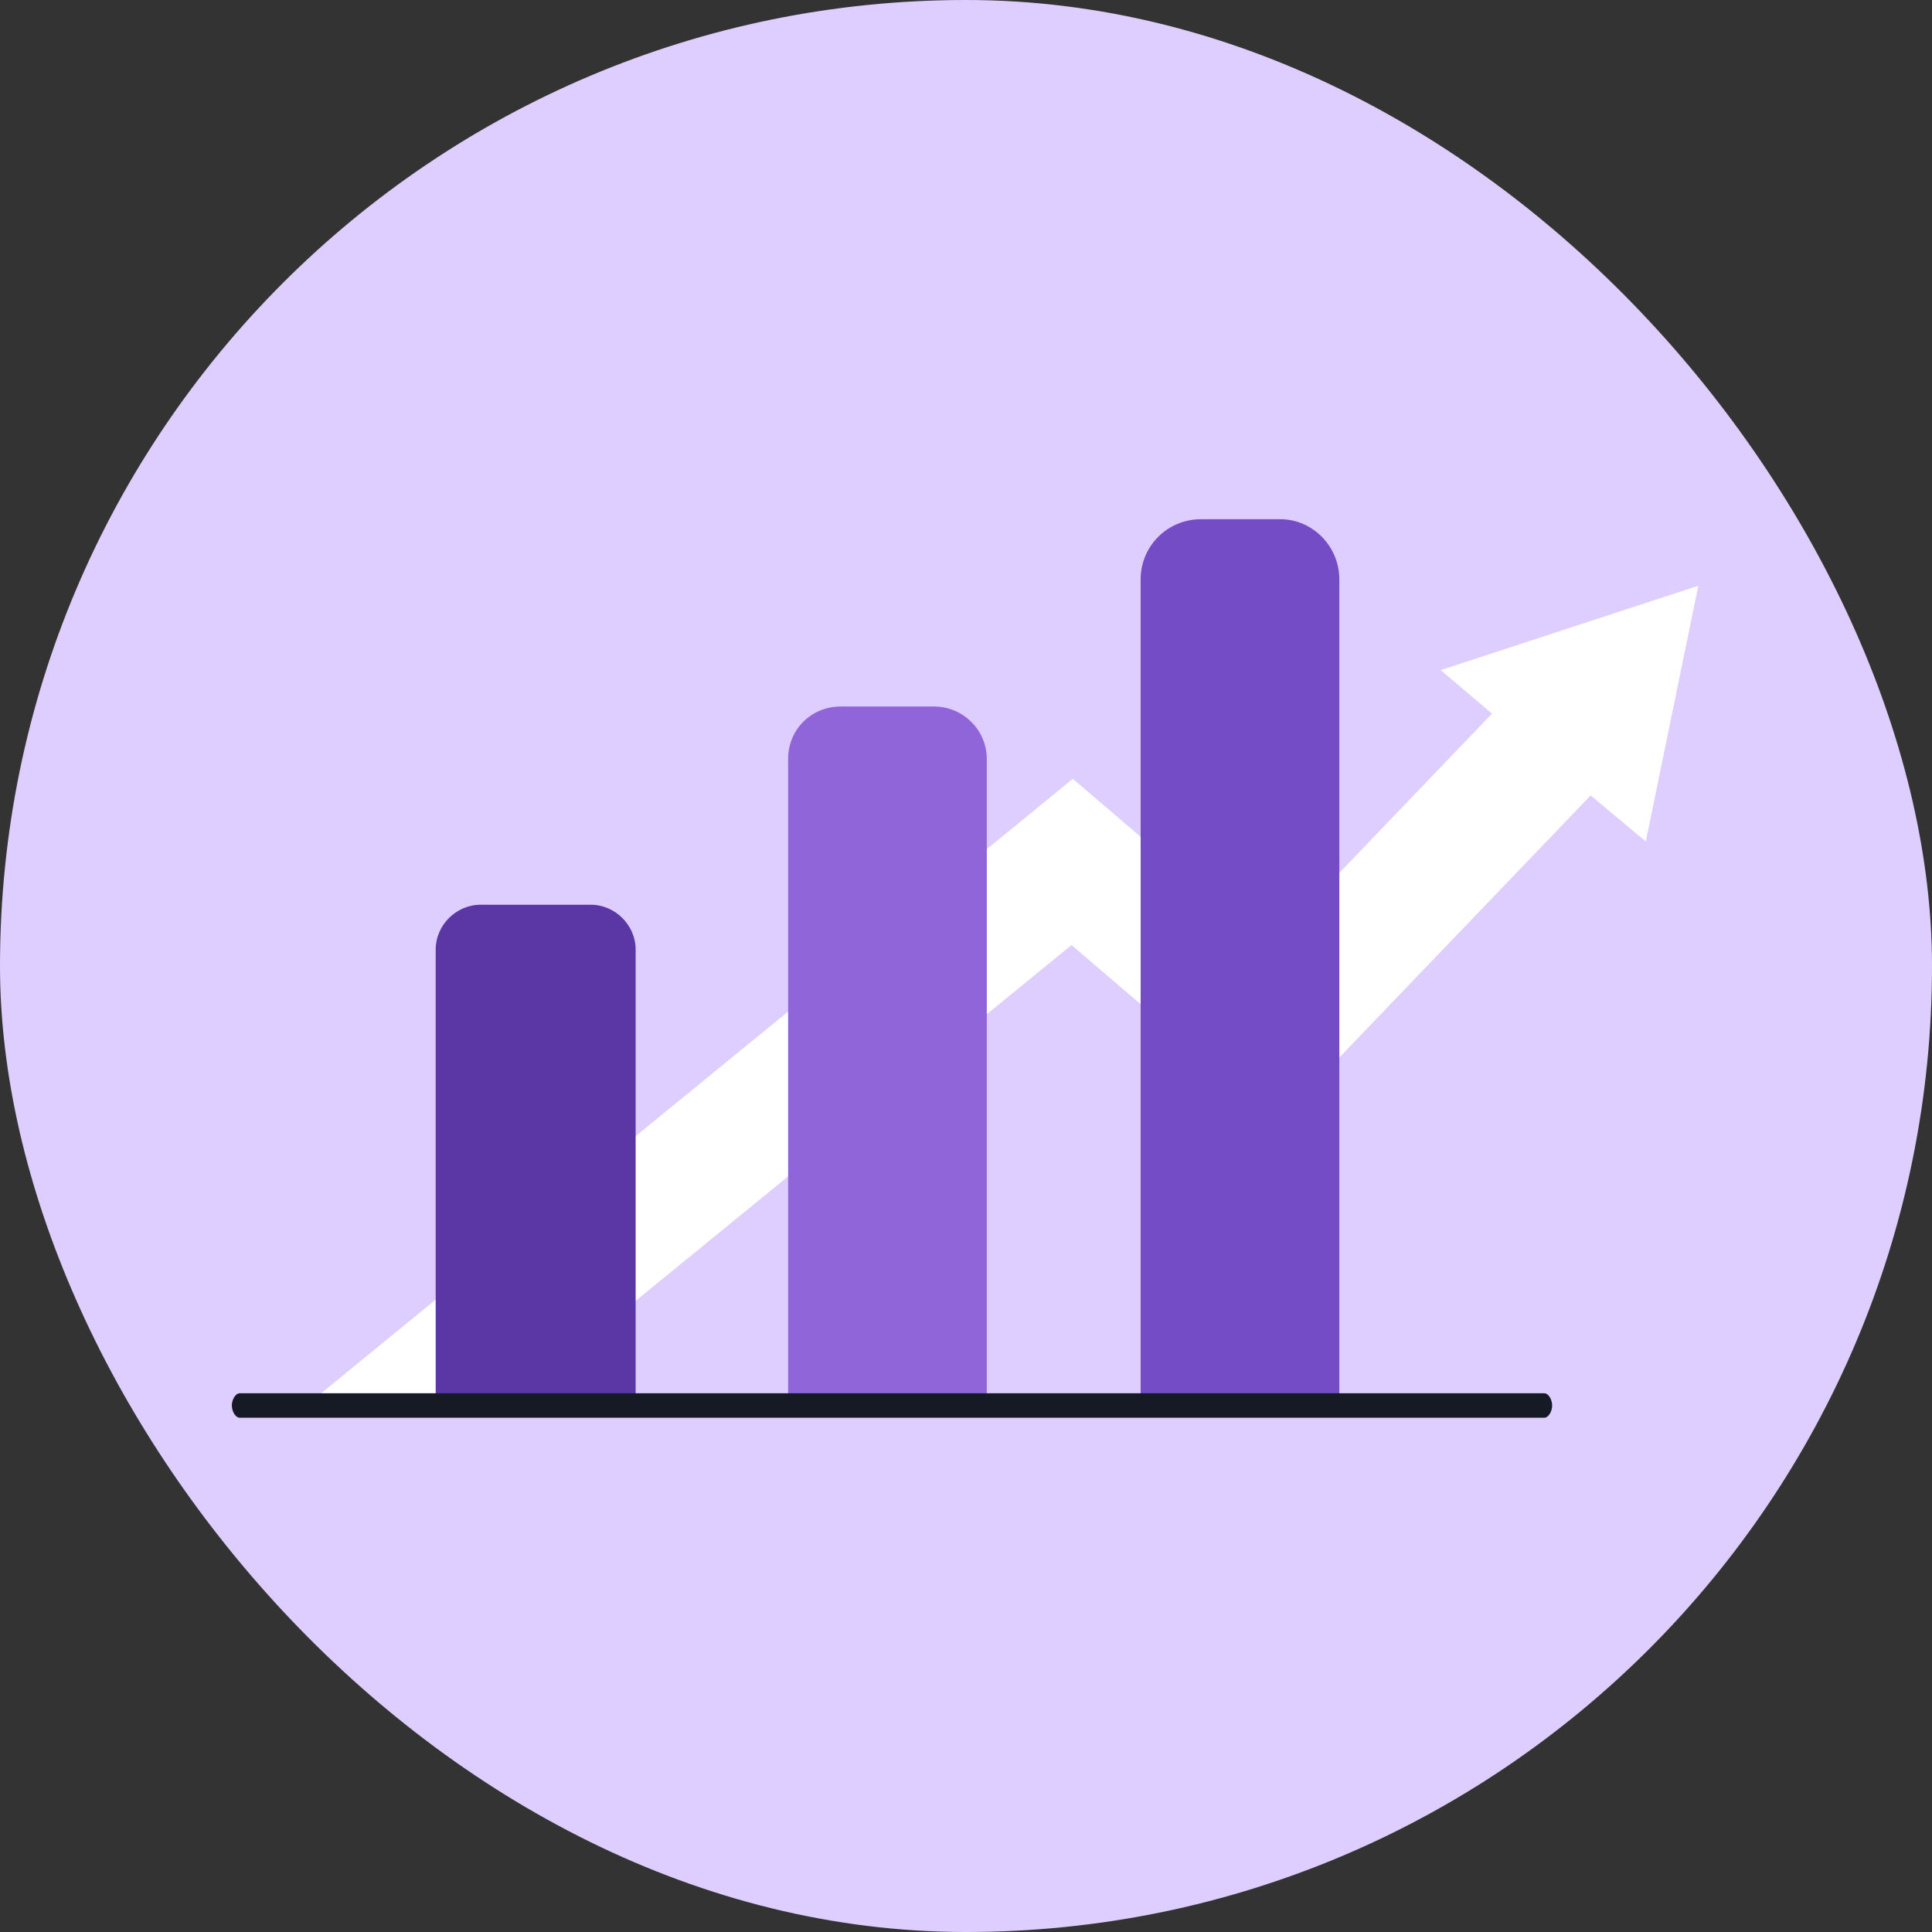
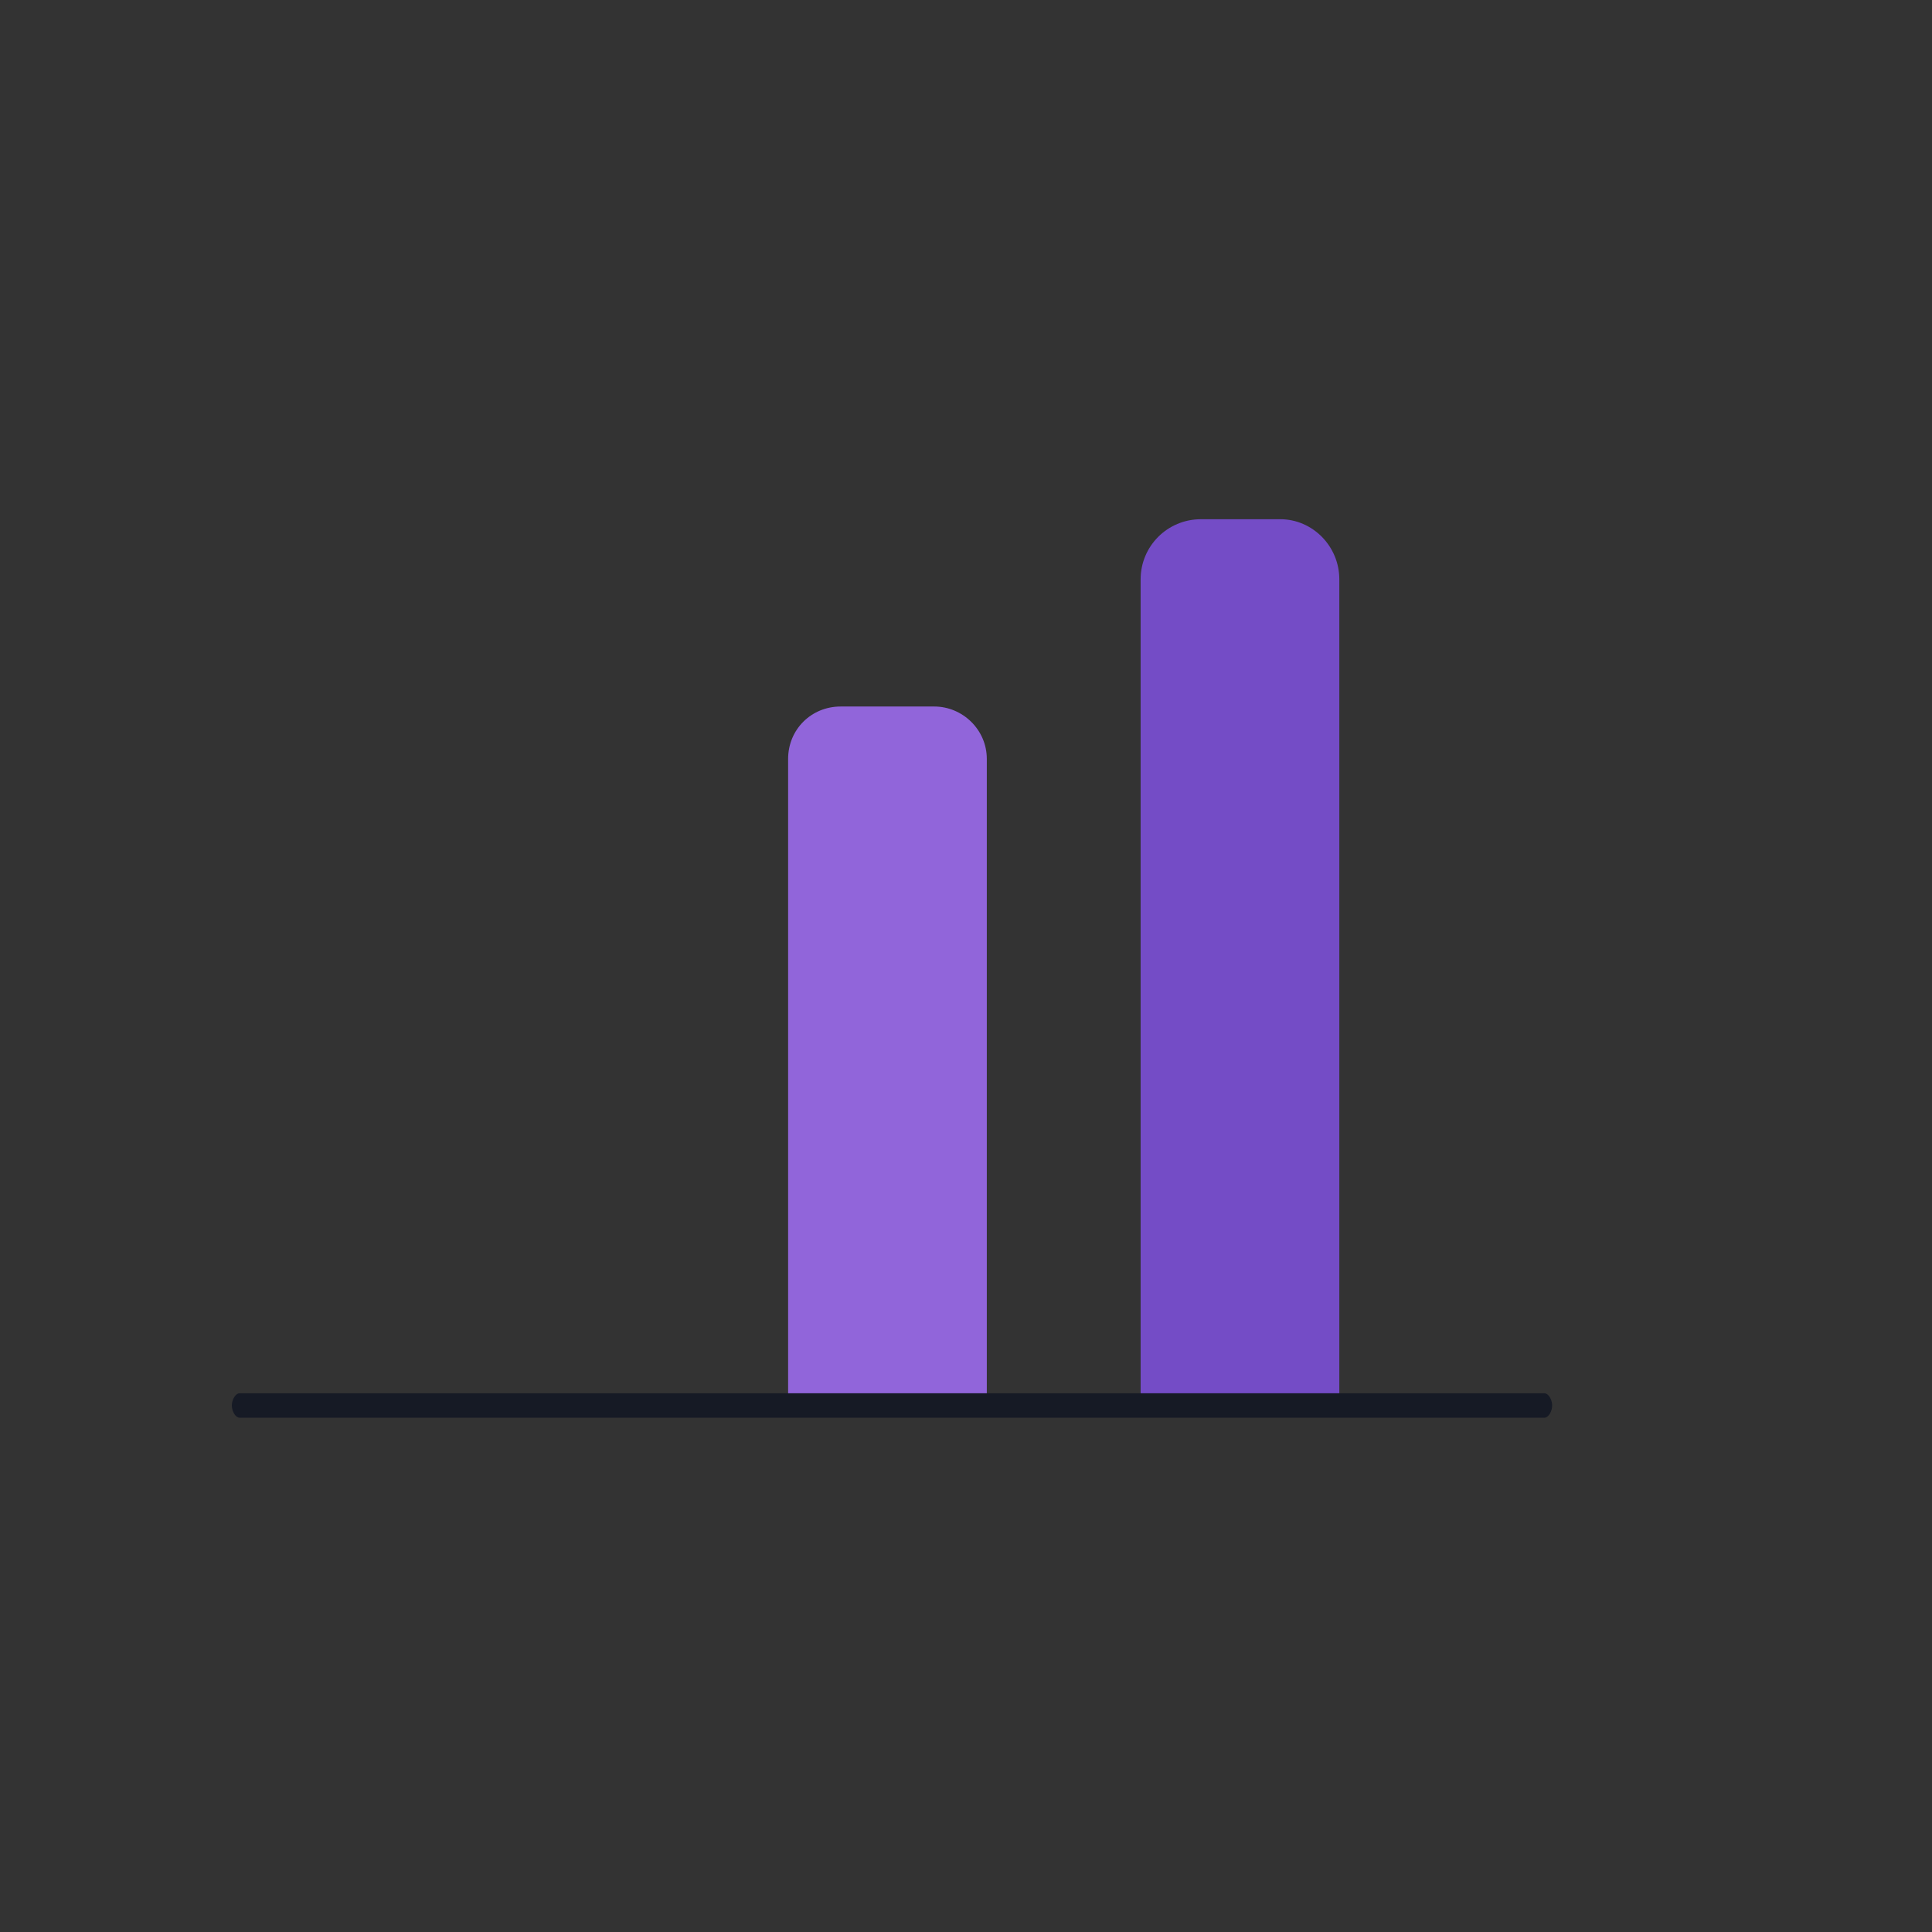
<svg xmlns="http://www.w3.org/2000/svg" width="100" height="100" viewBox="0 0 100 100" fill="none">
  <rect x="0" y="0" width="100" height="100" fill="#333333" stroke="none" />
-   <rect width="100" height="100" rx="50" fill="#DECEFF" />
-   <path d="M87.906 30.316L74.57 34.685L77.224 36.936L65.679 48.983L55.528 40.312L15.121 73.342H15.519H25.538L55.461 48.917L66.143 58.051L82.332 41.172L85.186 43.555L87.906 30.316Z" fill="white" />
  <path d="M51.077 39.283V72.579H40.793V39.283C40.793 37.761 41.987 36.569 43.513 36.569H48.357C49.816 36.569 51.077 37.761 51.077 39.283Z" fill="#9165DA" />
  <path d="M69.323 29.986V73.21H59.039V29.986C59.039 28.265 60.432 26.875 62.157 26.875H66.271C67.93 26.875 69.323 28.265 69.323 29.986Z" fill="#744CC6" />
-   <path d="M32.835 72.578H22.551V49.146C22.551 47.888 23.612 46.829 24.873 46.829H30.579C31.84 46.829 32.901 47.888 32.901 49.146V72.578H32.835Z" fill="#5B37A6" />
  <path d="M79.941 72.116H12.398C12.199 72.116 12 72.432 12 72.748C12 73.064 12.199 73.38 12.398 73.38H79.941C80.14 73.38 80.339 73.064 80.339 72.748C80.339 72.432 80.14 72.116 79.941 72.116Z" fill="#161A25" />
</svg>